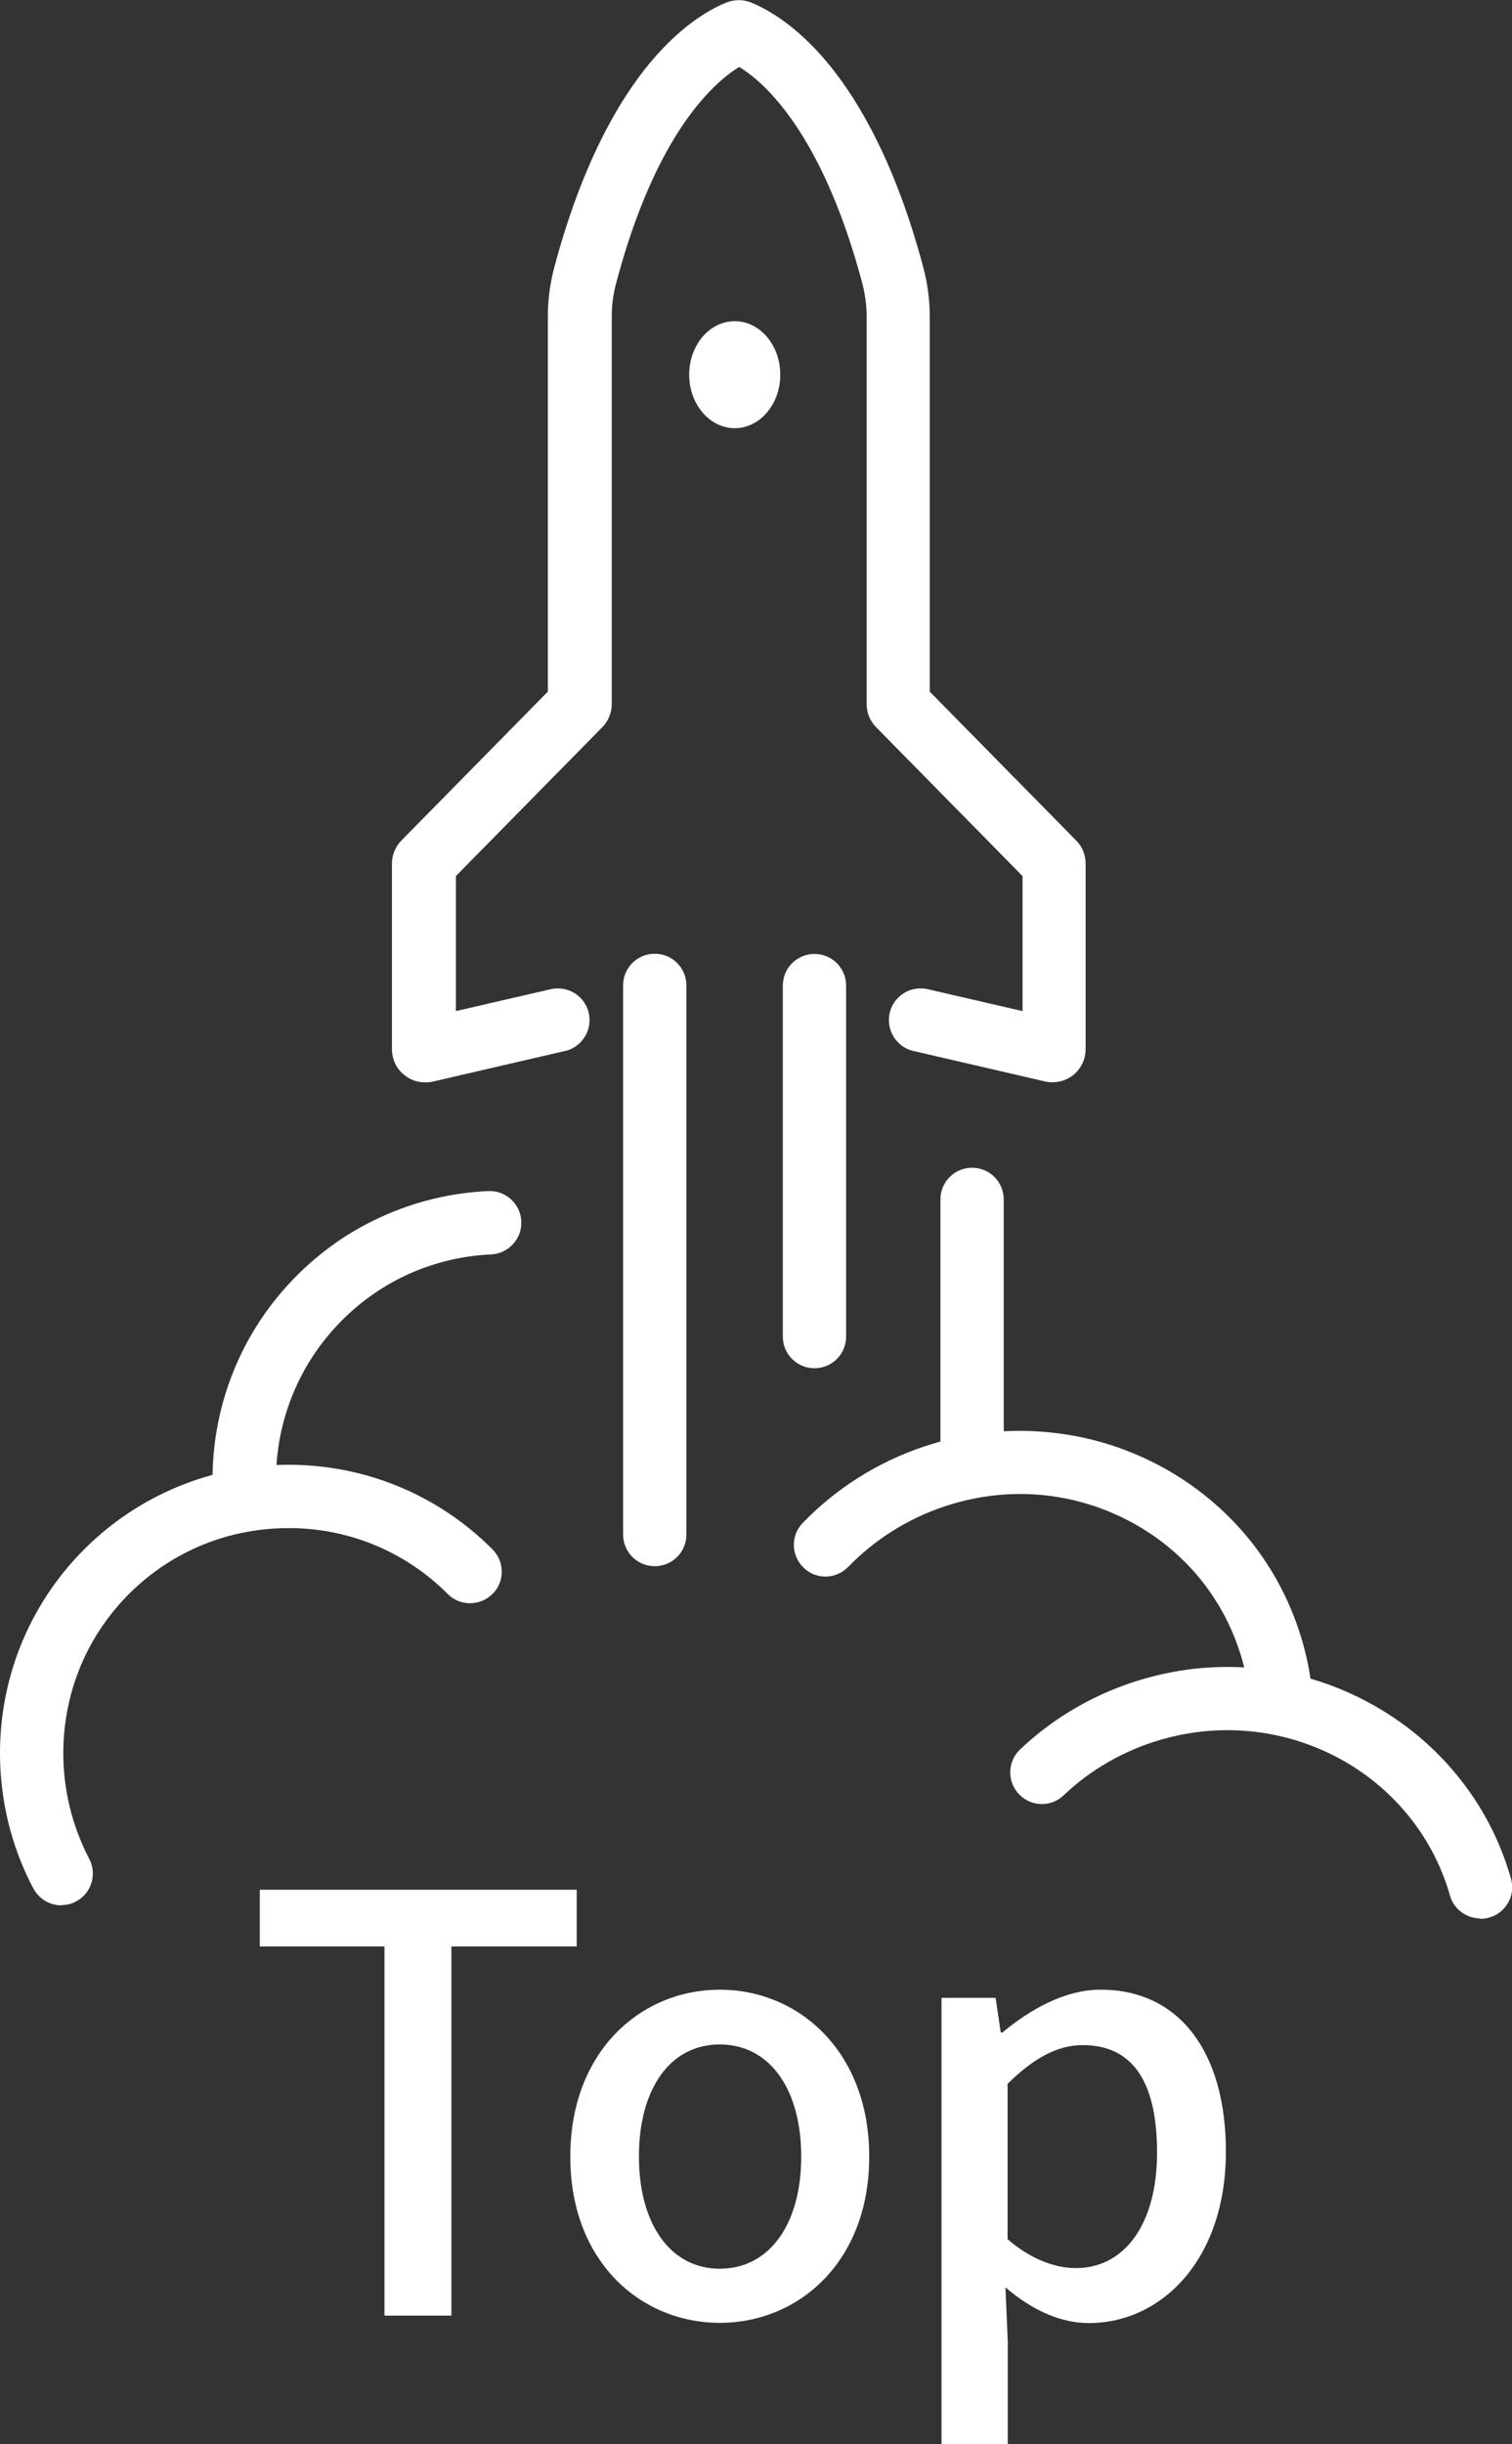
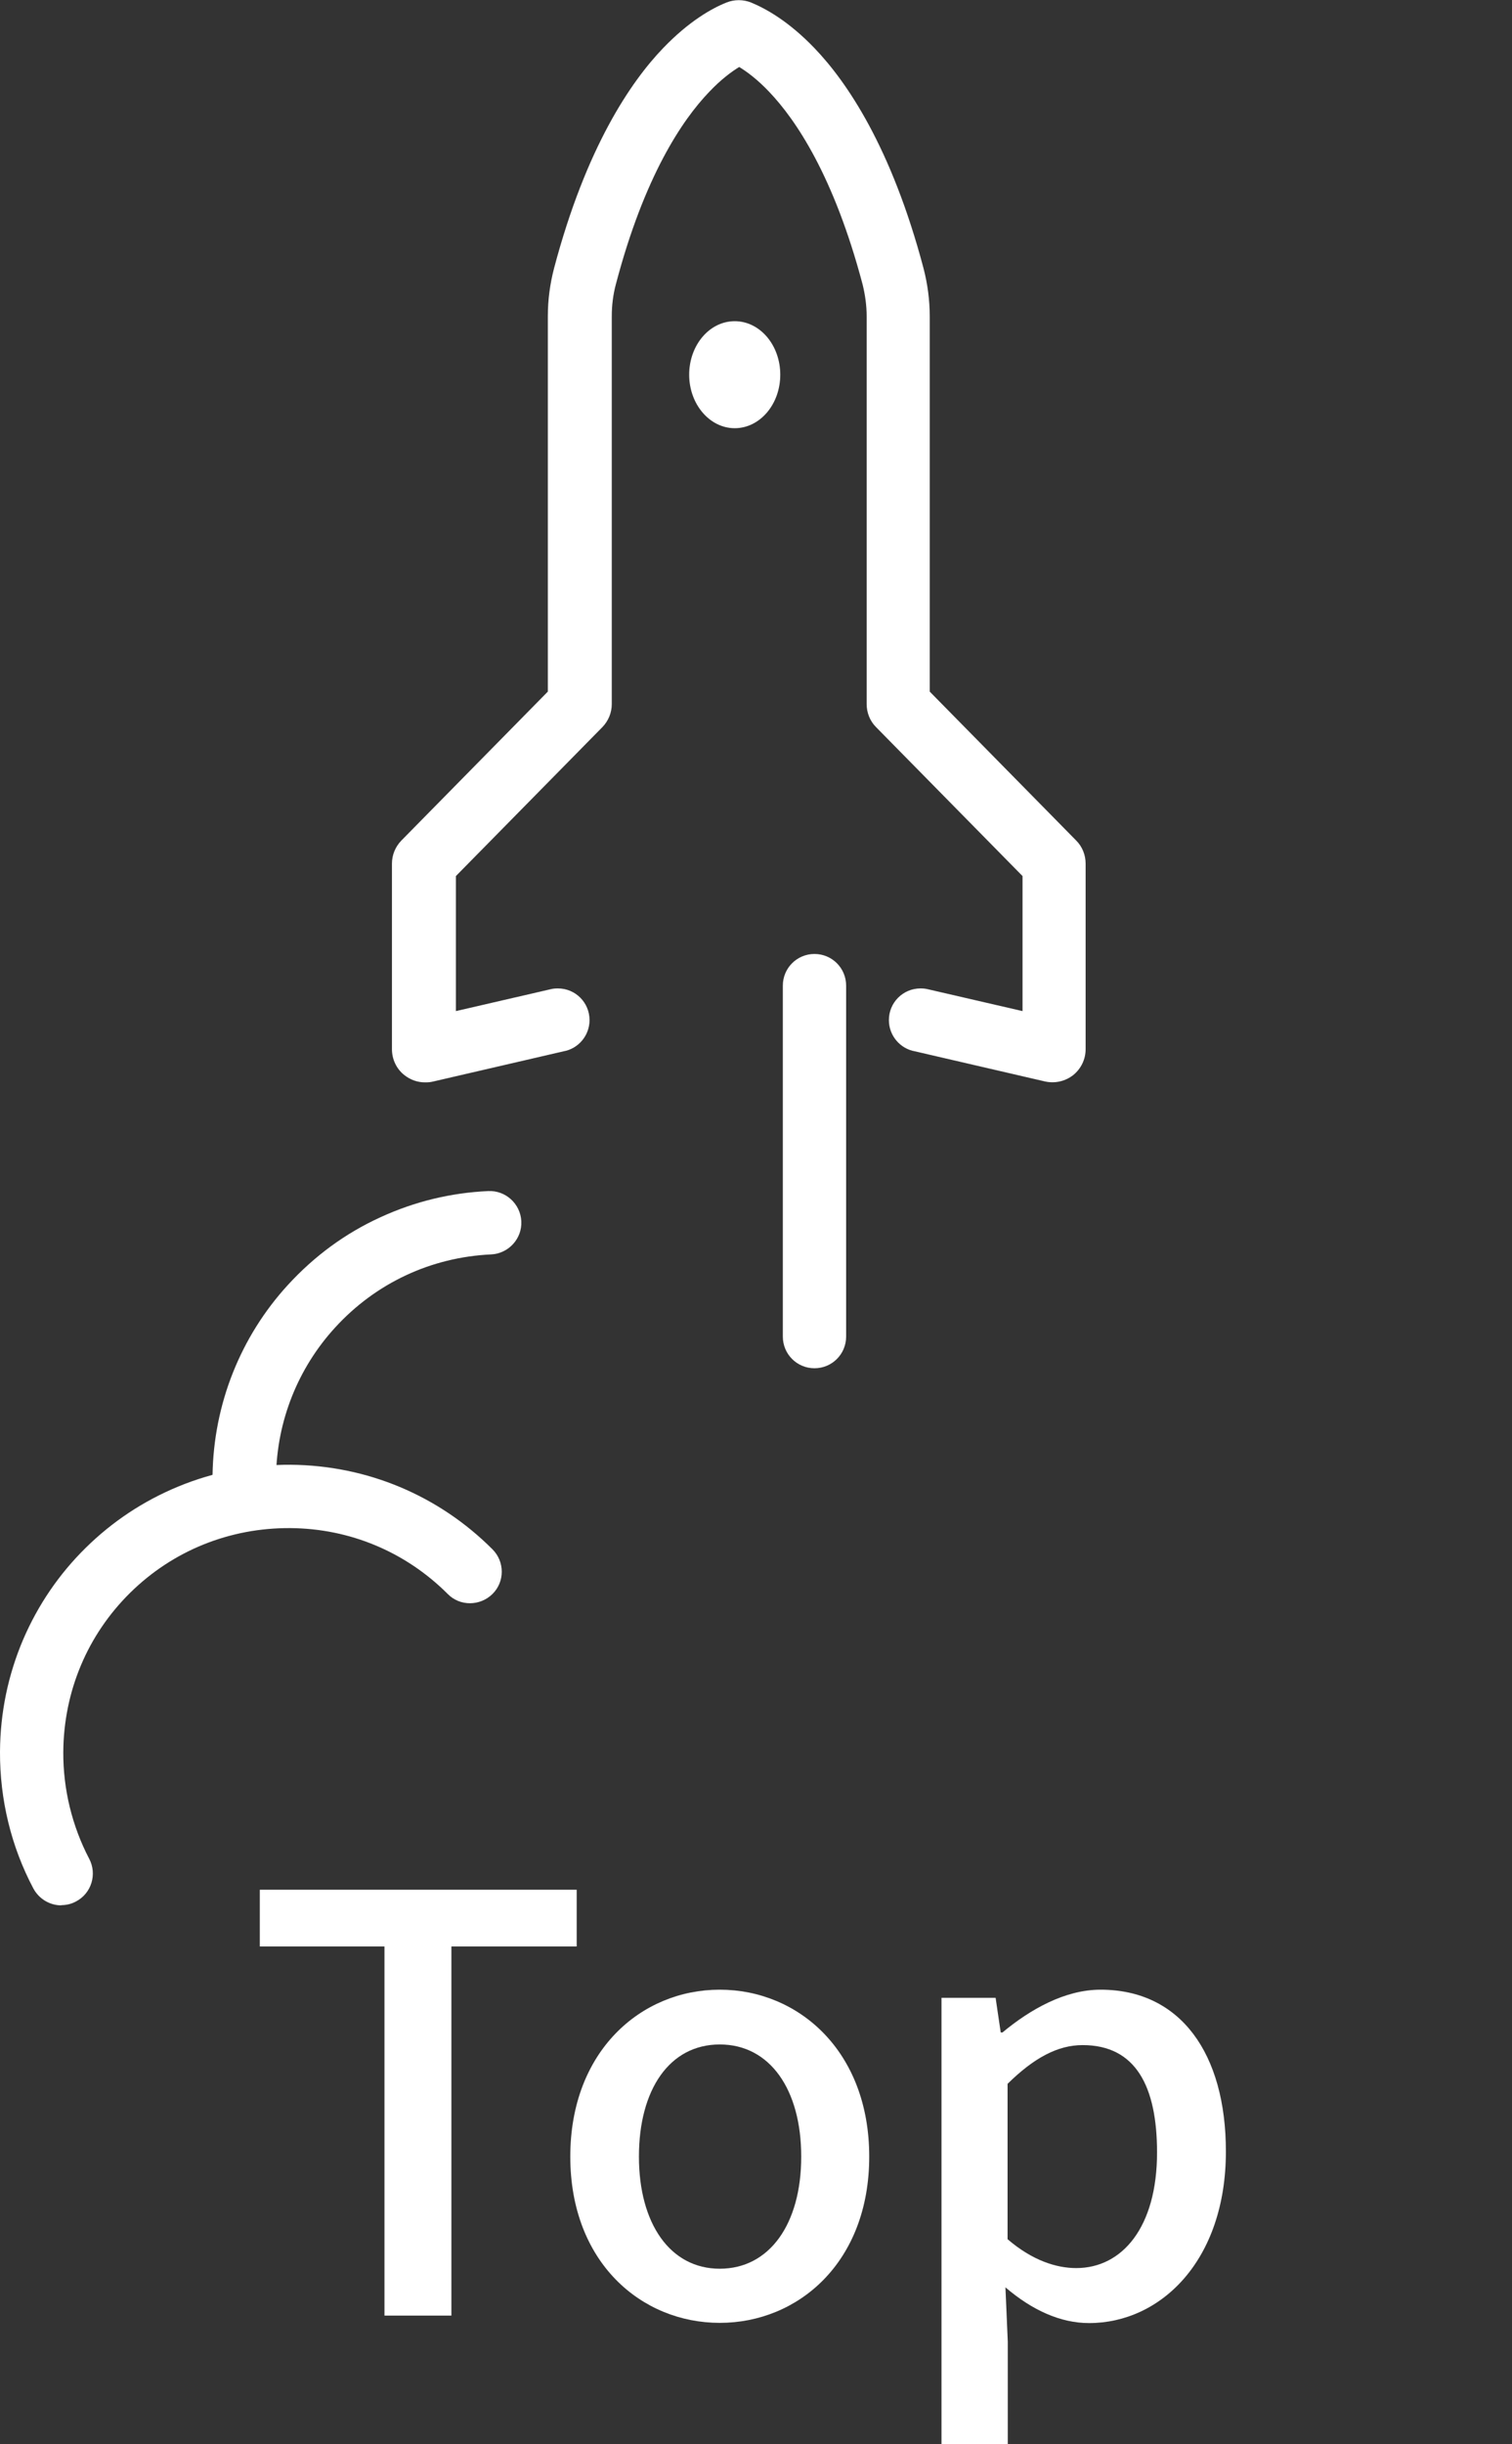
<svg xmlns="http://www.w3.org/2000/svg" id="_レイヤー_2" viewBox="0 0 70.71 114.22">
  <rect x="0" y="0" width="70.71" height="114.22" fill="#333333" stroke="none" />
  <defs>
    <style>.cls-1{fill:#fff;}</style>
  </defs>
  <g id="_日本語0312">
    <path class="cls-1" d="M17.98,90.96h-5.83v-2.65h14.82v2.65h-5.86v17.25h-3.13v-17.25Z" />
    <path class="cls-1" d="M26.67,100.78c0-4.94,3.32-7.8,6.99-7.8s6.99,2.86,6.99,7.8-3.32,7.77-6.99,7.77-6.99-2.83-6.99-7.77ZM37.47,100.78c0-3.13-1.46-5.24-3.81-5.24s-3.78,2.11-3.78,5.24,1.46,5.24,3.78,5.24,3.81-2.08,3.81-5.24Z" />
    <path class="cls-1" d="M44.02,93.36h2.54l.24,1.62h.08c1.3-1.08,2.92-2,4.59-2,3.75,0,5.86,3,5.86,7.56,0,5.1-3.05,8.02-6.4,8.02-1.32,0-2.65-.59-3.91-1.67l.11,2.54v4.8h-3.1v-20.87ZM54.11,100.59c0-3.1-1-5.02-3.48-5.02-1.16,0-2.27.59-3.51,1.81v7.26c1.16,1,2.29,1.35,3.21,1.35,2.16,0,3.78-1.92,3.78-5.4Z" />
    <path class="cls-1" d="M19.87,50.58c-.35,0-.68-.12-.96-.34-.37-.29-.58-.74-.58-1.21v-8.67c0-.41.16-.79.44-1.08l6.85-6.96V14.78c0-.76.1-1.51.29-2.24,1.5-5.67,3.6-8.73,5.1-10.29,1.21-1.26,2.28-1.86,2.96-2.13.37-.15.79-.15,1.16,0,.68.28,1.75.87,2.96,2.13,1.5,1.56,3.6,4.62,5.1,10.29.19.73.29,1.49.29,2.24v17.54l6.85,6.96c.29.29.44.68.44,1.08v8.67c0,.47-.21.91-.58,1.21-.37.29-.85.4-1.31.3l-6.09-1.41c-.69-.12-1.22-.73-1.22-1.46,0-.82.66-1.48,1.48-1.48.12,0,.23.01.35.04l4.42,1.02v-6.31l-6.85-6.96c-.29-.29-.44-.68-.44-1.08V14.78c0-.5-.07-1-.19-1.49-1.34-5.06-3.12-7.69-4.37-9-.55-.58-1.04-.94-1.4-1.16-.36.22-.85.58-1.4,1.16-1.26,1.31-3.04,3.94-4.37,9-.13.49-.19.99-.19,1.49v18.12c0,.41-.16.79-.44,1.08l-6.85,6.96v6.31l4.42-1.02c.11-.03.23-.04.35-.04.82,0,1.48.66,1.48,1.48,0,.73-.53,1.34-1.22,1.46l-6.09,1.41c-.12.03-.23.04-.35.04ZM26.37,49.12s0,0,0,0c0,0,0,0,0,0Z" />
-     <path class="cls-1" d="M30.62,73.19c-.82,0-1.48-.66-1.48-1.48v-25.66c0-.82.66-1.48,1.48-1.48s1.48.66,1.48,1.48v25.66c0,.82-.66,1.48-1.48,1.48Z" />
    <path class="cls-1" d="M38.09,63.94c-.82,0-1.48-.66-1.48-1.48v-16.4c0-.82.66-1.48,1.48-1.48s1.48.66,1.48,1.48v16.4c0,.82-.66,1.48-1.48,1.48Z" />
-     <path class="cls-1" d="M45.46,69.12c-.82,0-1.48-.66-1.48-1.48v-11.59c0-.82.66-1.48,1.48-1.48s1.48.66,1.48,1.48v11.59c0,.82-.66,1.48-1.48,1.48Z" />
    <ellipse class="cls-1" cx="34.36" cy="17.51" rx="2.11" ry="2.48" />
    <path class="cls-1" d="M34.36,20.01c-1.17,0-2.13-1.12-2.13-2.5s.95-2.5,2.13-2.5,2.13,1.12,2.13,2.5-.95,2.5-2.13,2.5ZM34.36,15.05c-1.15,0-2.09,1.1-2.09,2.46s.94,2.46,2.09,2.46,2.09-1.1,2.09-2.46-.94-2.46-2.09-2.46Z" />
    <path class="cls-1" d="M2.87,89.04c-.53,0-1.04-.29-1.31-.79C.52,86.29-.01,84.09,0,81.86c.01-1.83.38-3.6,1.09-5.26.69-1.6,1.67-3.04,2.92-4.27,1.25-1.23,2.7-2.19,4.32-2.86,1.67-.69,3.45-1.03,5.27-1.02,3.56.03,6.91,1.43,9.43,3.95.58.58.58,1.52,0,2.09s-1.52.58-2.09,0c-1.97-1.97-4.58-3.06-7.36-3.08-2.83-.02-5.49,1.05-7.49,3.02-2,1.97-3.11,4.61-3.13,7.44-.01,1.74.41,3.46,1.21,4.99.38.72.11,1.62-.62,2-.22.12-.46.17-.69.17Z" />
    <path class="cls-1" d="M11.42,70.43s-.02,0-.02,0c-.82-.01-1.47-.69-1.46-1.5.05-3.3,1.3-6.46,3.53-8.89,1.23-1.34,2.68-2.41,4.33-3.16,1.59-.73,3.28-1.14,5.03-1.22.82-.04,1.51.6,1.55,1.41.04.82-.6,1.51-1.41,1.55-2.81.13-5.4,1.34-7.3,3.42-1.74,1.9-2.72,4.37-2.76,6.94-.01.81-.67,1.46-1.48,1.46Z" />
-     <path class="cls-1" d="M59.85,80.23c-.72,0-1.36-.53-1.46-1.27-.09-.63-.24-1.27-.45-1.88-.91-2.71-2.85-4.9-5.45-6.16-2.61-1.27-5.58-1.45-8.36-.51-1.69.57-3.23,1.54-4.46,2.81-.57.59-1.51.61-2.09.04-.59-.57-.61-1.51-.04-2.09,1.55-1.61,3.5-2.84,5.64-3.56,1.78-.6,3.62-.84,5.47-.71,1.79.12,3.51.58,5.12,1.36,1.61.78,3.03,1.85,4.22,3.17,1.23,1.37,2.15,2.96,2.74,4.71.26.78.46,1.59.57,2.4.12.81-.45,1.56-1.26,1.68-.07.01-.14.02-.21.02Z" />
-     <path class="cls-1" d="M69.23,89.65c-.64,0-1.24-.42-1.42-1.07-1.63-5.69-7.68-8.96-13.49-7.29-1.72.49-3.3,1.39-4.58,2.61-.59.56-1.53.54-2.09-.06-.56-.59-.54-1.53.06-2.09,1.62-1.54,3.63-2.68,5.8-3.3,1.8-.52,3.65-.67,5.49-.46,1.78.2,3.48.74,5.06,1.6,1.58.86,2.95,1.99,4.07,3.36,1.17,1.42,2.02,3.05,2.53,4.83.23.79-.23,1.61-1.02,1.83-.14.04-.27.06-.41.06Z" />
+     <path class="cls-1" d="M59.85,80.23Z" />
  </g>
</svg>